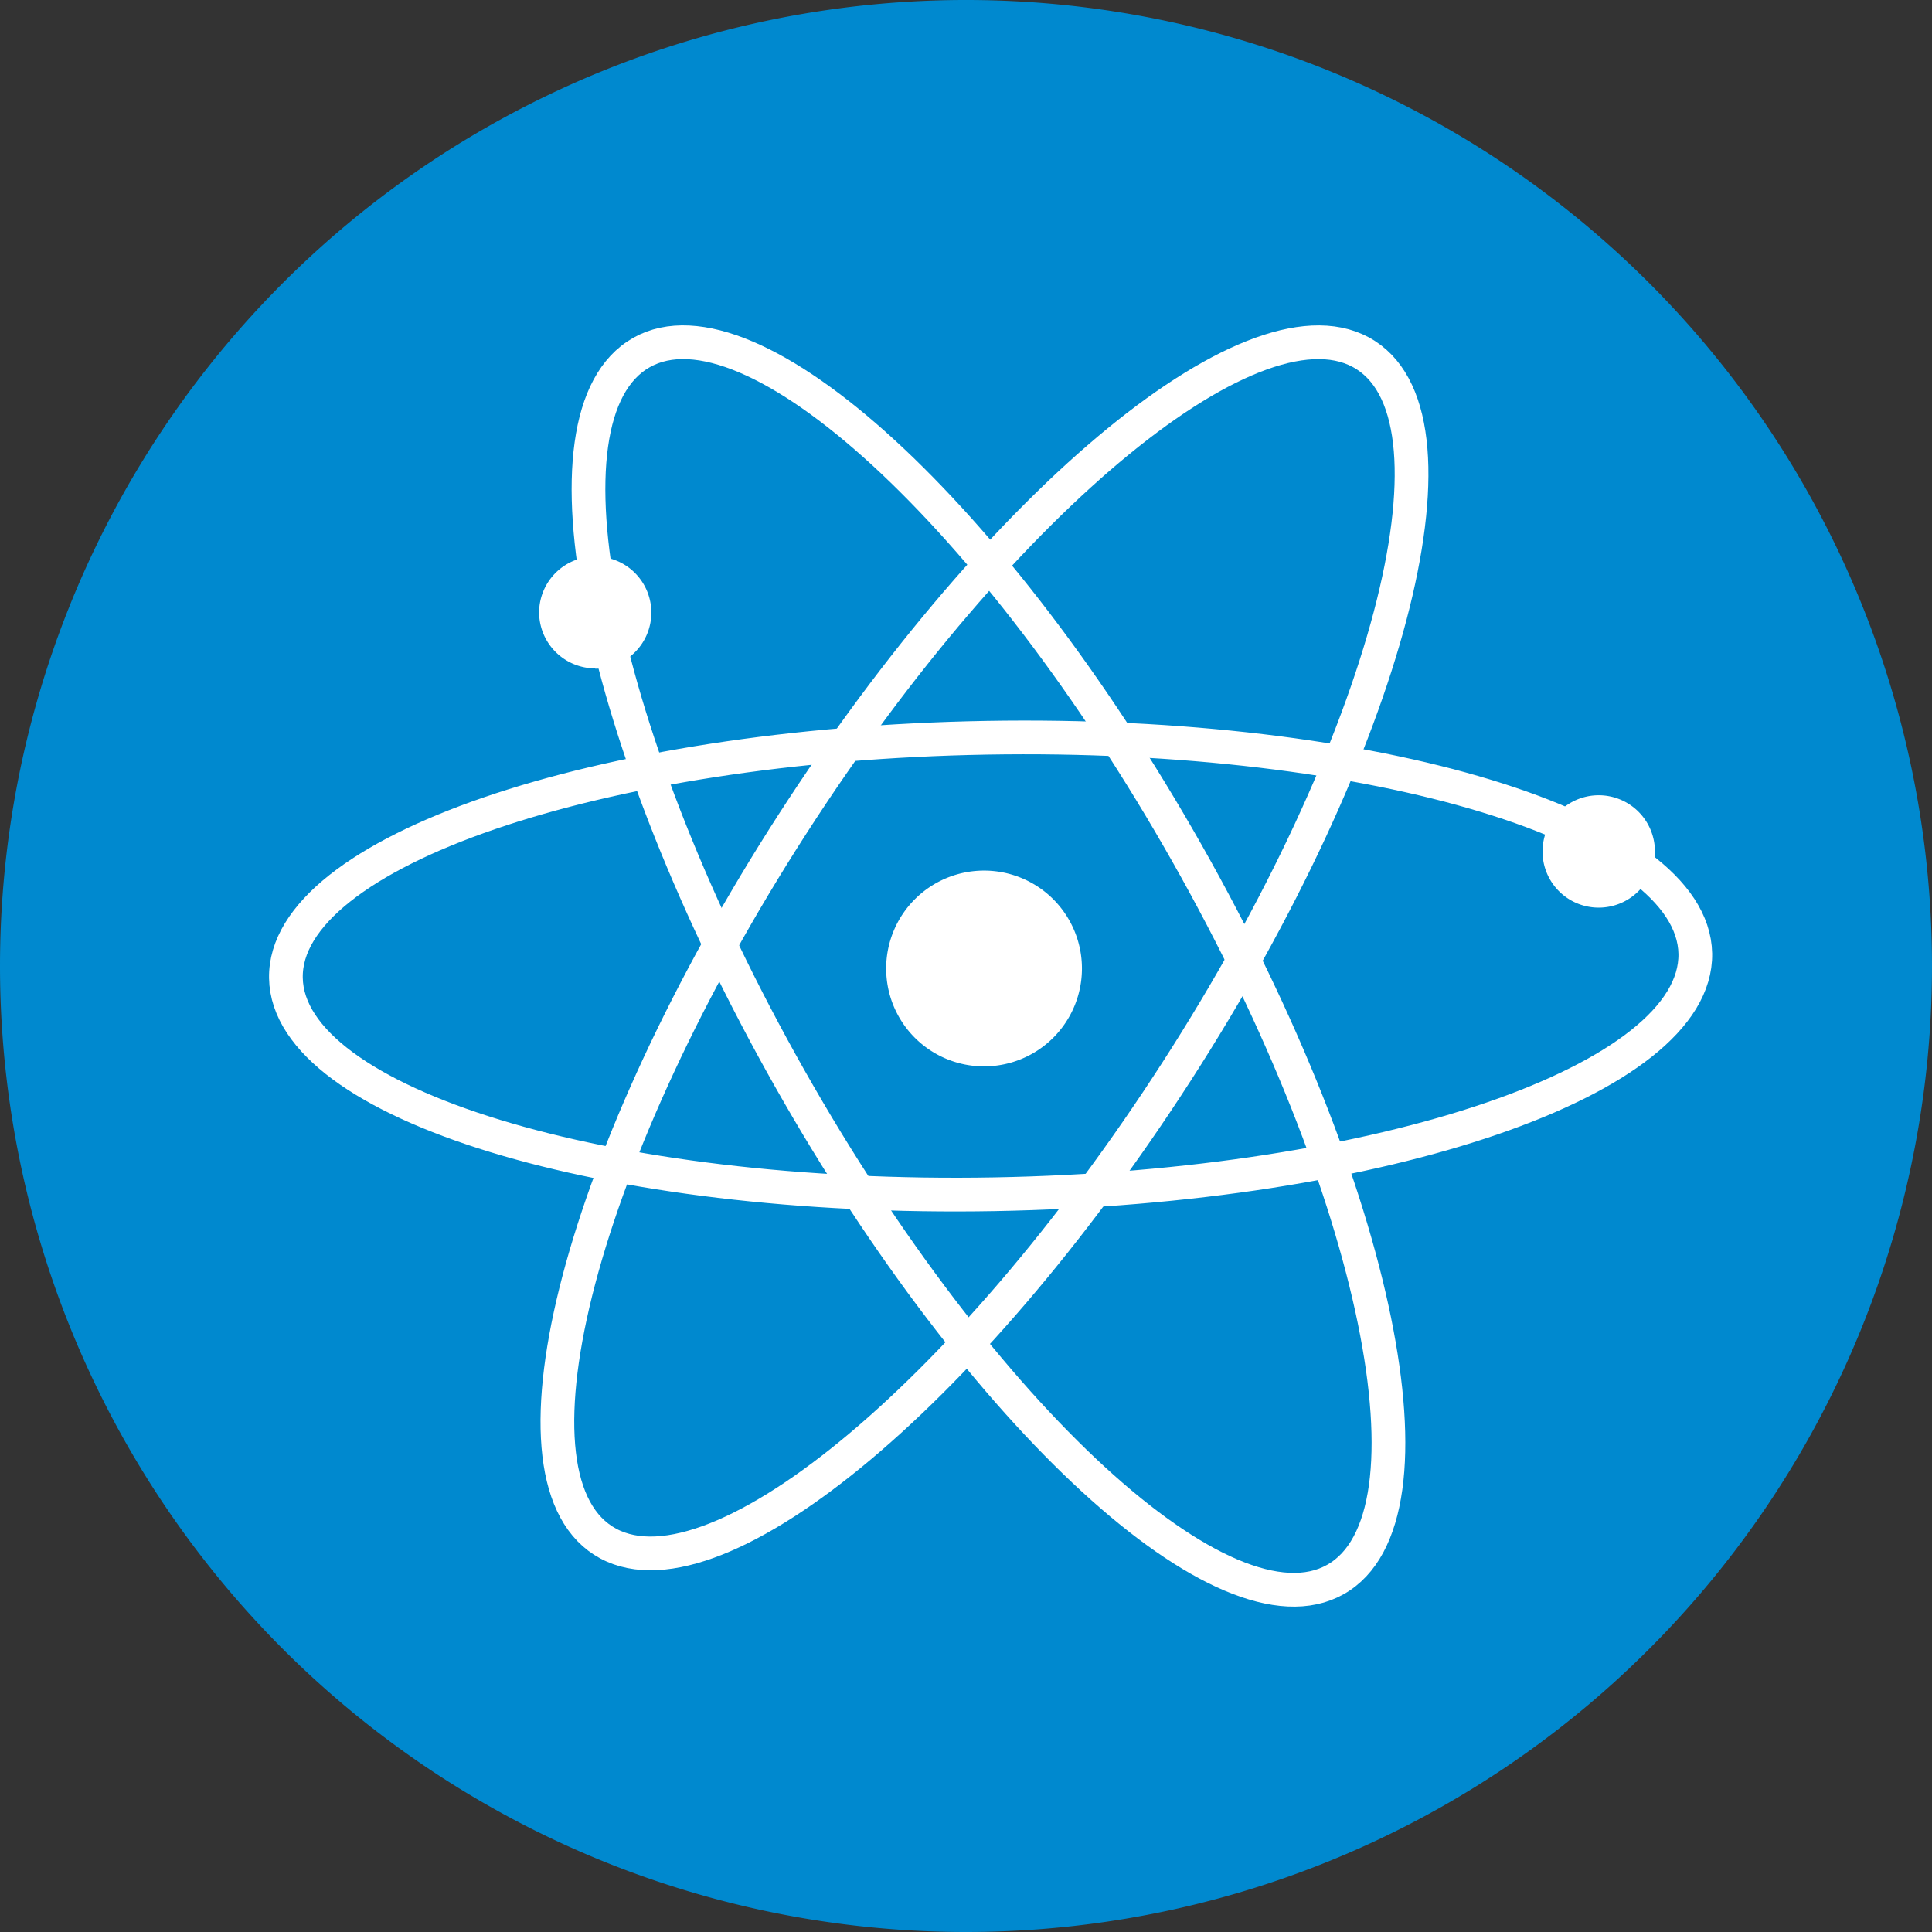
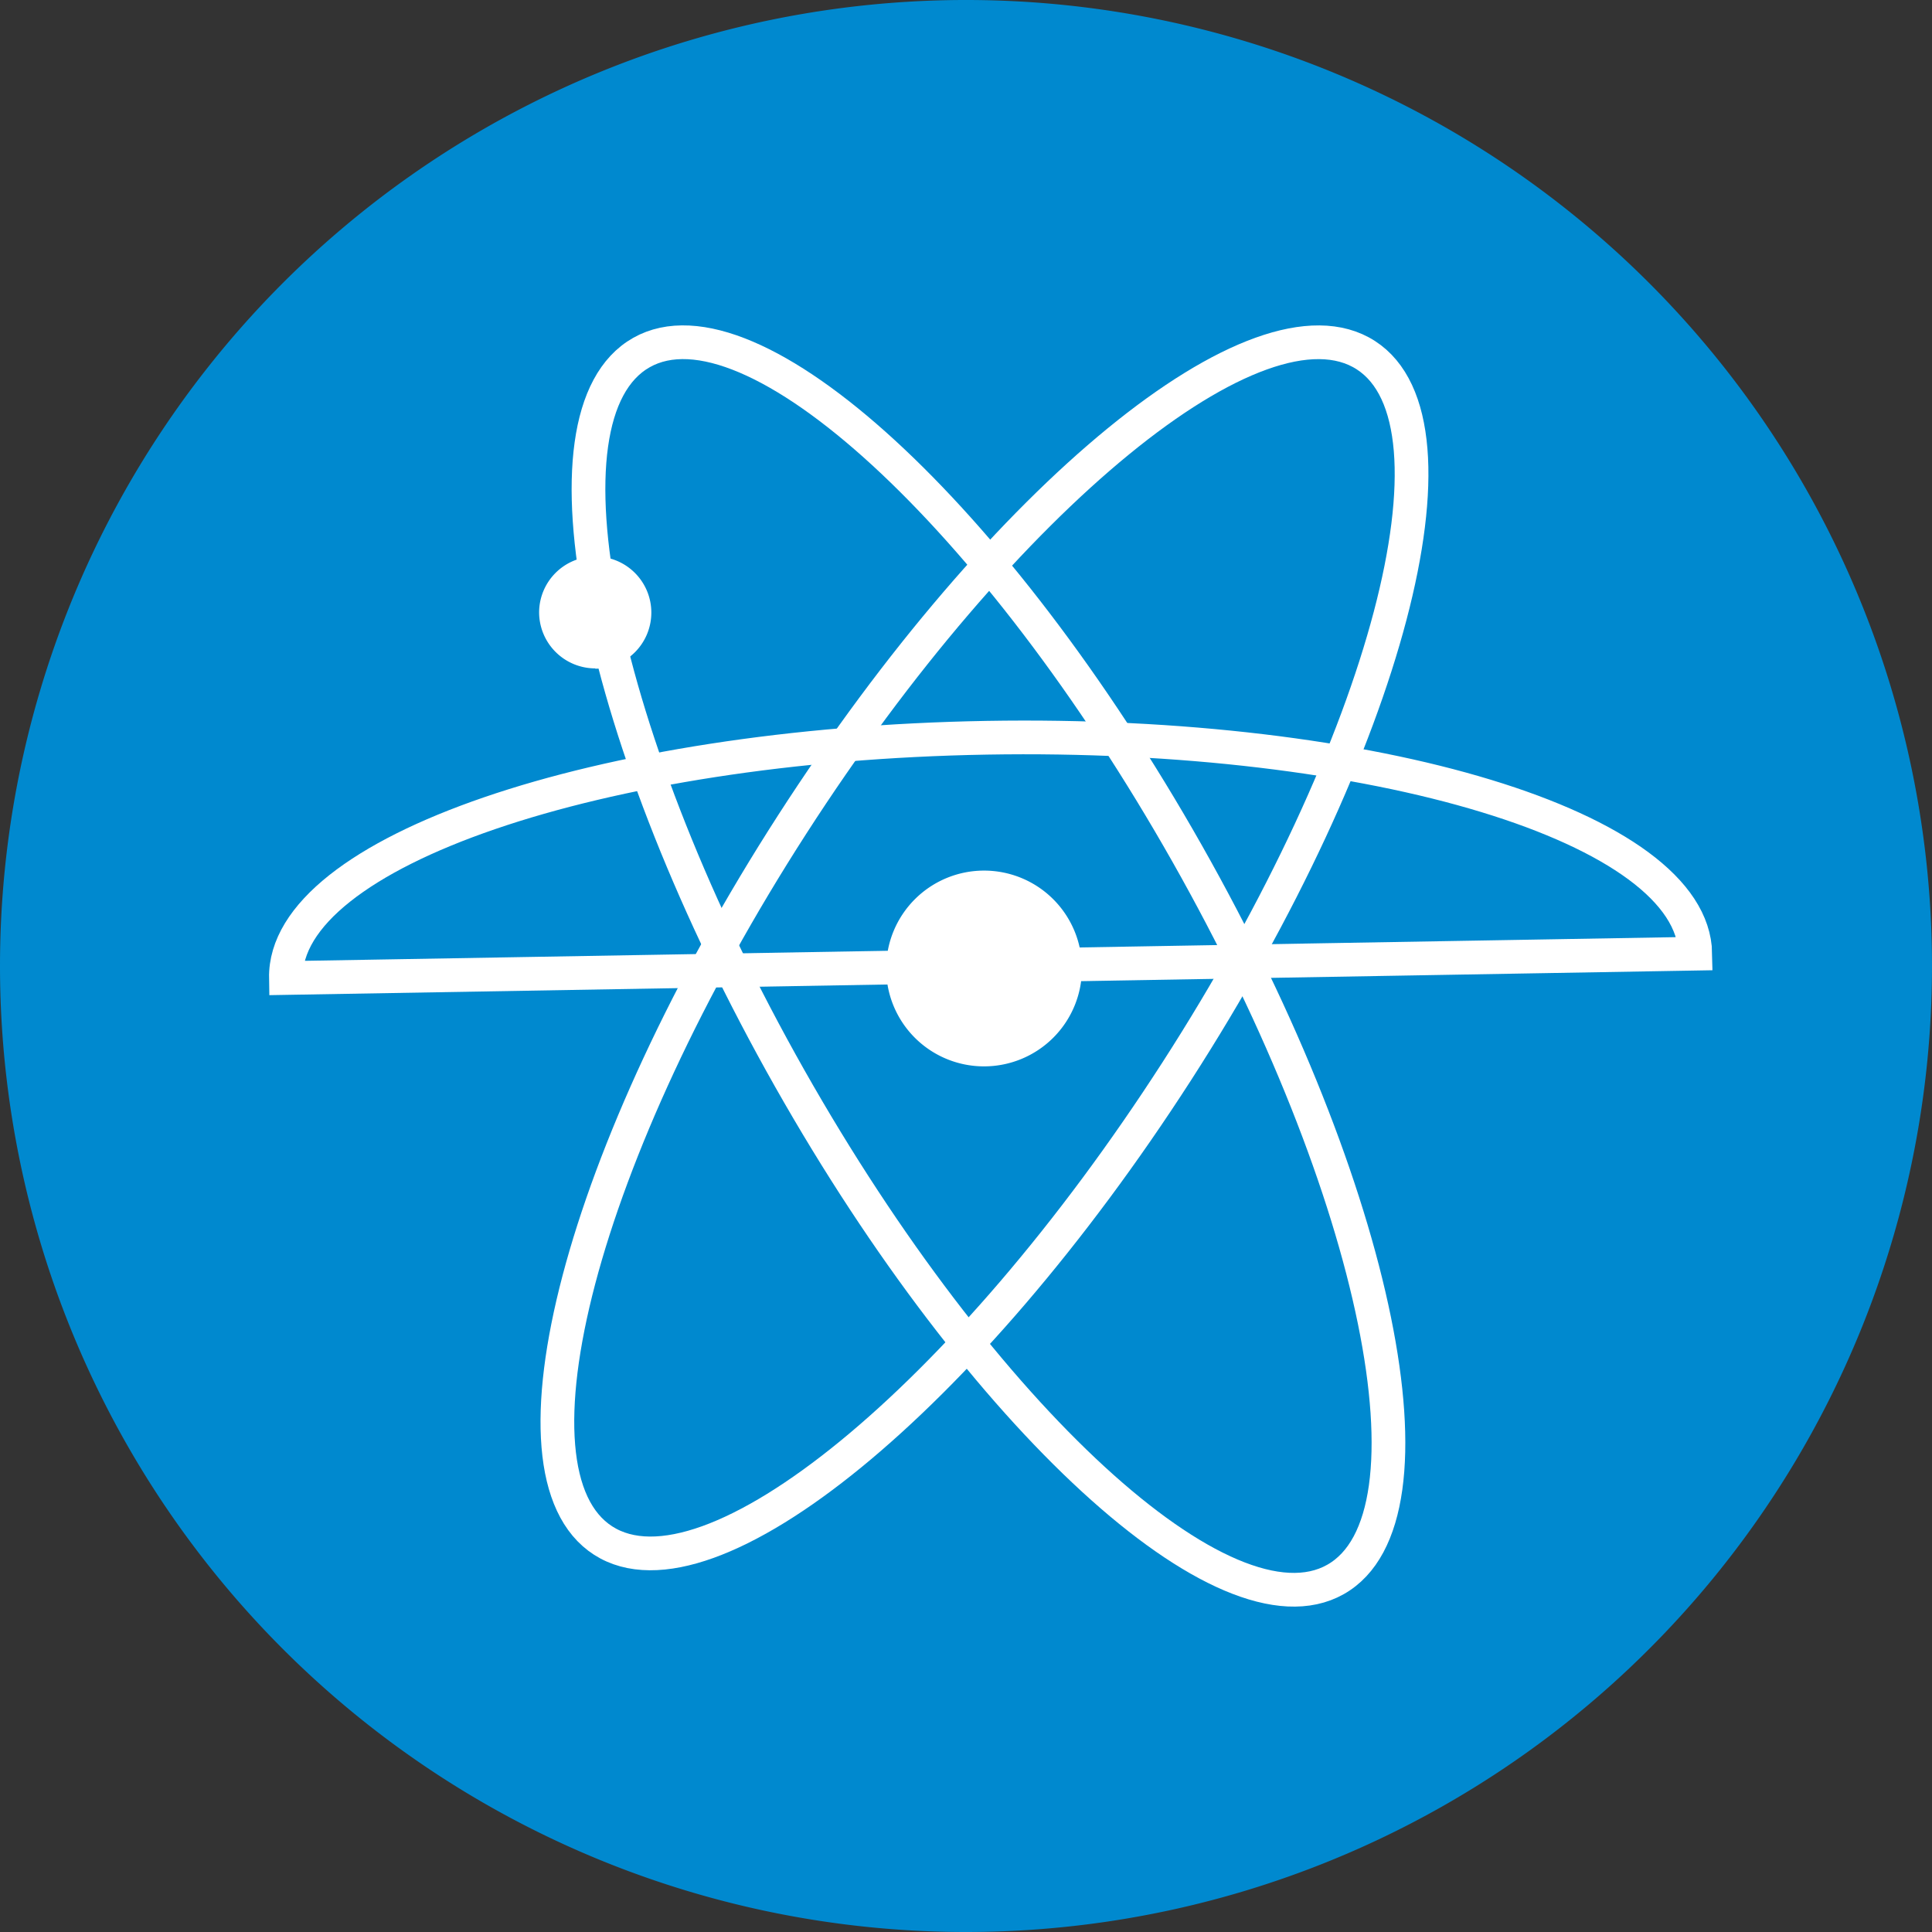
<svg xmlns="http://www.w3.org/2000/svg" id="Layer_1" data-name="Layer 1" viewBox="0 0 249.28 249.28">
  <rect x="0" y="0" width="249.28" height="249.28" fill="#333333" stroke="none" />
  <defs>
    <style>.cls-1,.cls-5{fill:none;}.cls-2{clip-path:url(#clip-path);}.cls-3{fill:#0089cf;}.cls-4{fill:#fff;}.cls-5{stroke:#fff;stroke-width:4.35px;}</style>
    <clipPath id="clip-path">
      <rect class="cls-1" width="249.28" height="249.28" />
    </clipPath>
  </defs>
  <g class="cls-2">
    <path class="cls-3" d="M124.64,249.28A124.64,124.64,0,1,0,0,124.64,124.64,124.64,0,0,0,124.64,249.28" />
    <path class="cls-4" d="M127,137.59A12.63,12.63,0,1,0,114.34,125,12.62,12.62,0,0,0,127,137.59" />
    <path class="cls-4" d="M76.8,86.28A7.24,7.24,0,1,0,69.56,79a7.25,7.25,0,0,0,7.24,7.24" />
    <path class="cls-5" d="M172.32,203.79c14.16-8,5.59-49.94-19.14-93.65S96.92,37.48,82.76,45.49s-5.59,49.94,19.14,93.66S158.16,211.8,172.32,203.79Z" />
    <path class="cls-5" d="M176.22,45.82c-13.68-8.8-46.8,18.31-74,60.55S64.14,190,77.83,198.78s46.79-18.3,74-60.55S189.9,54.62,176.22,45.82Z" />
-     <path class="cls-4" d="M206.28,117.11a7.25,7.25,0,1,0-7.25-7.24,7.24,7.24,0,0,0,7.25,7.24" />
-     <path class="cls-5" d="M218.74,123.05c-.28-16.26-41.22-28.73-91.44-27.86s-90.69,14.77-90.41,31S78.11,155,128.33,154.09,219,139.32,218.74,123.05Z" />
+     <path class="cls-5" d="M218.74,123.05c-.28-16.26-41.22-28.73-91.44-27.86s-90.69,14.77-90.41,31Z" />
  </g>
</svg>